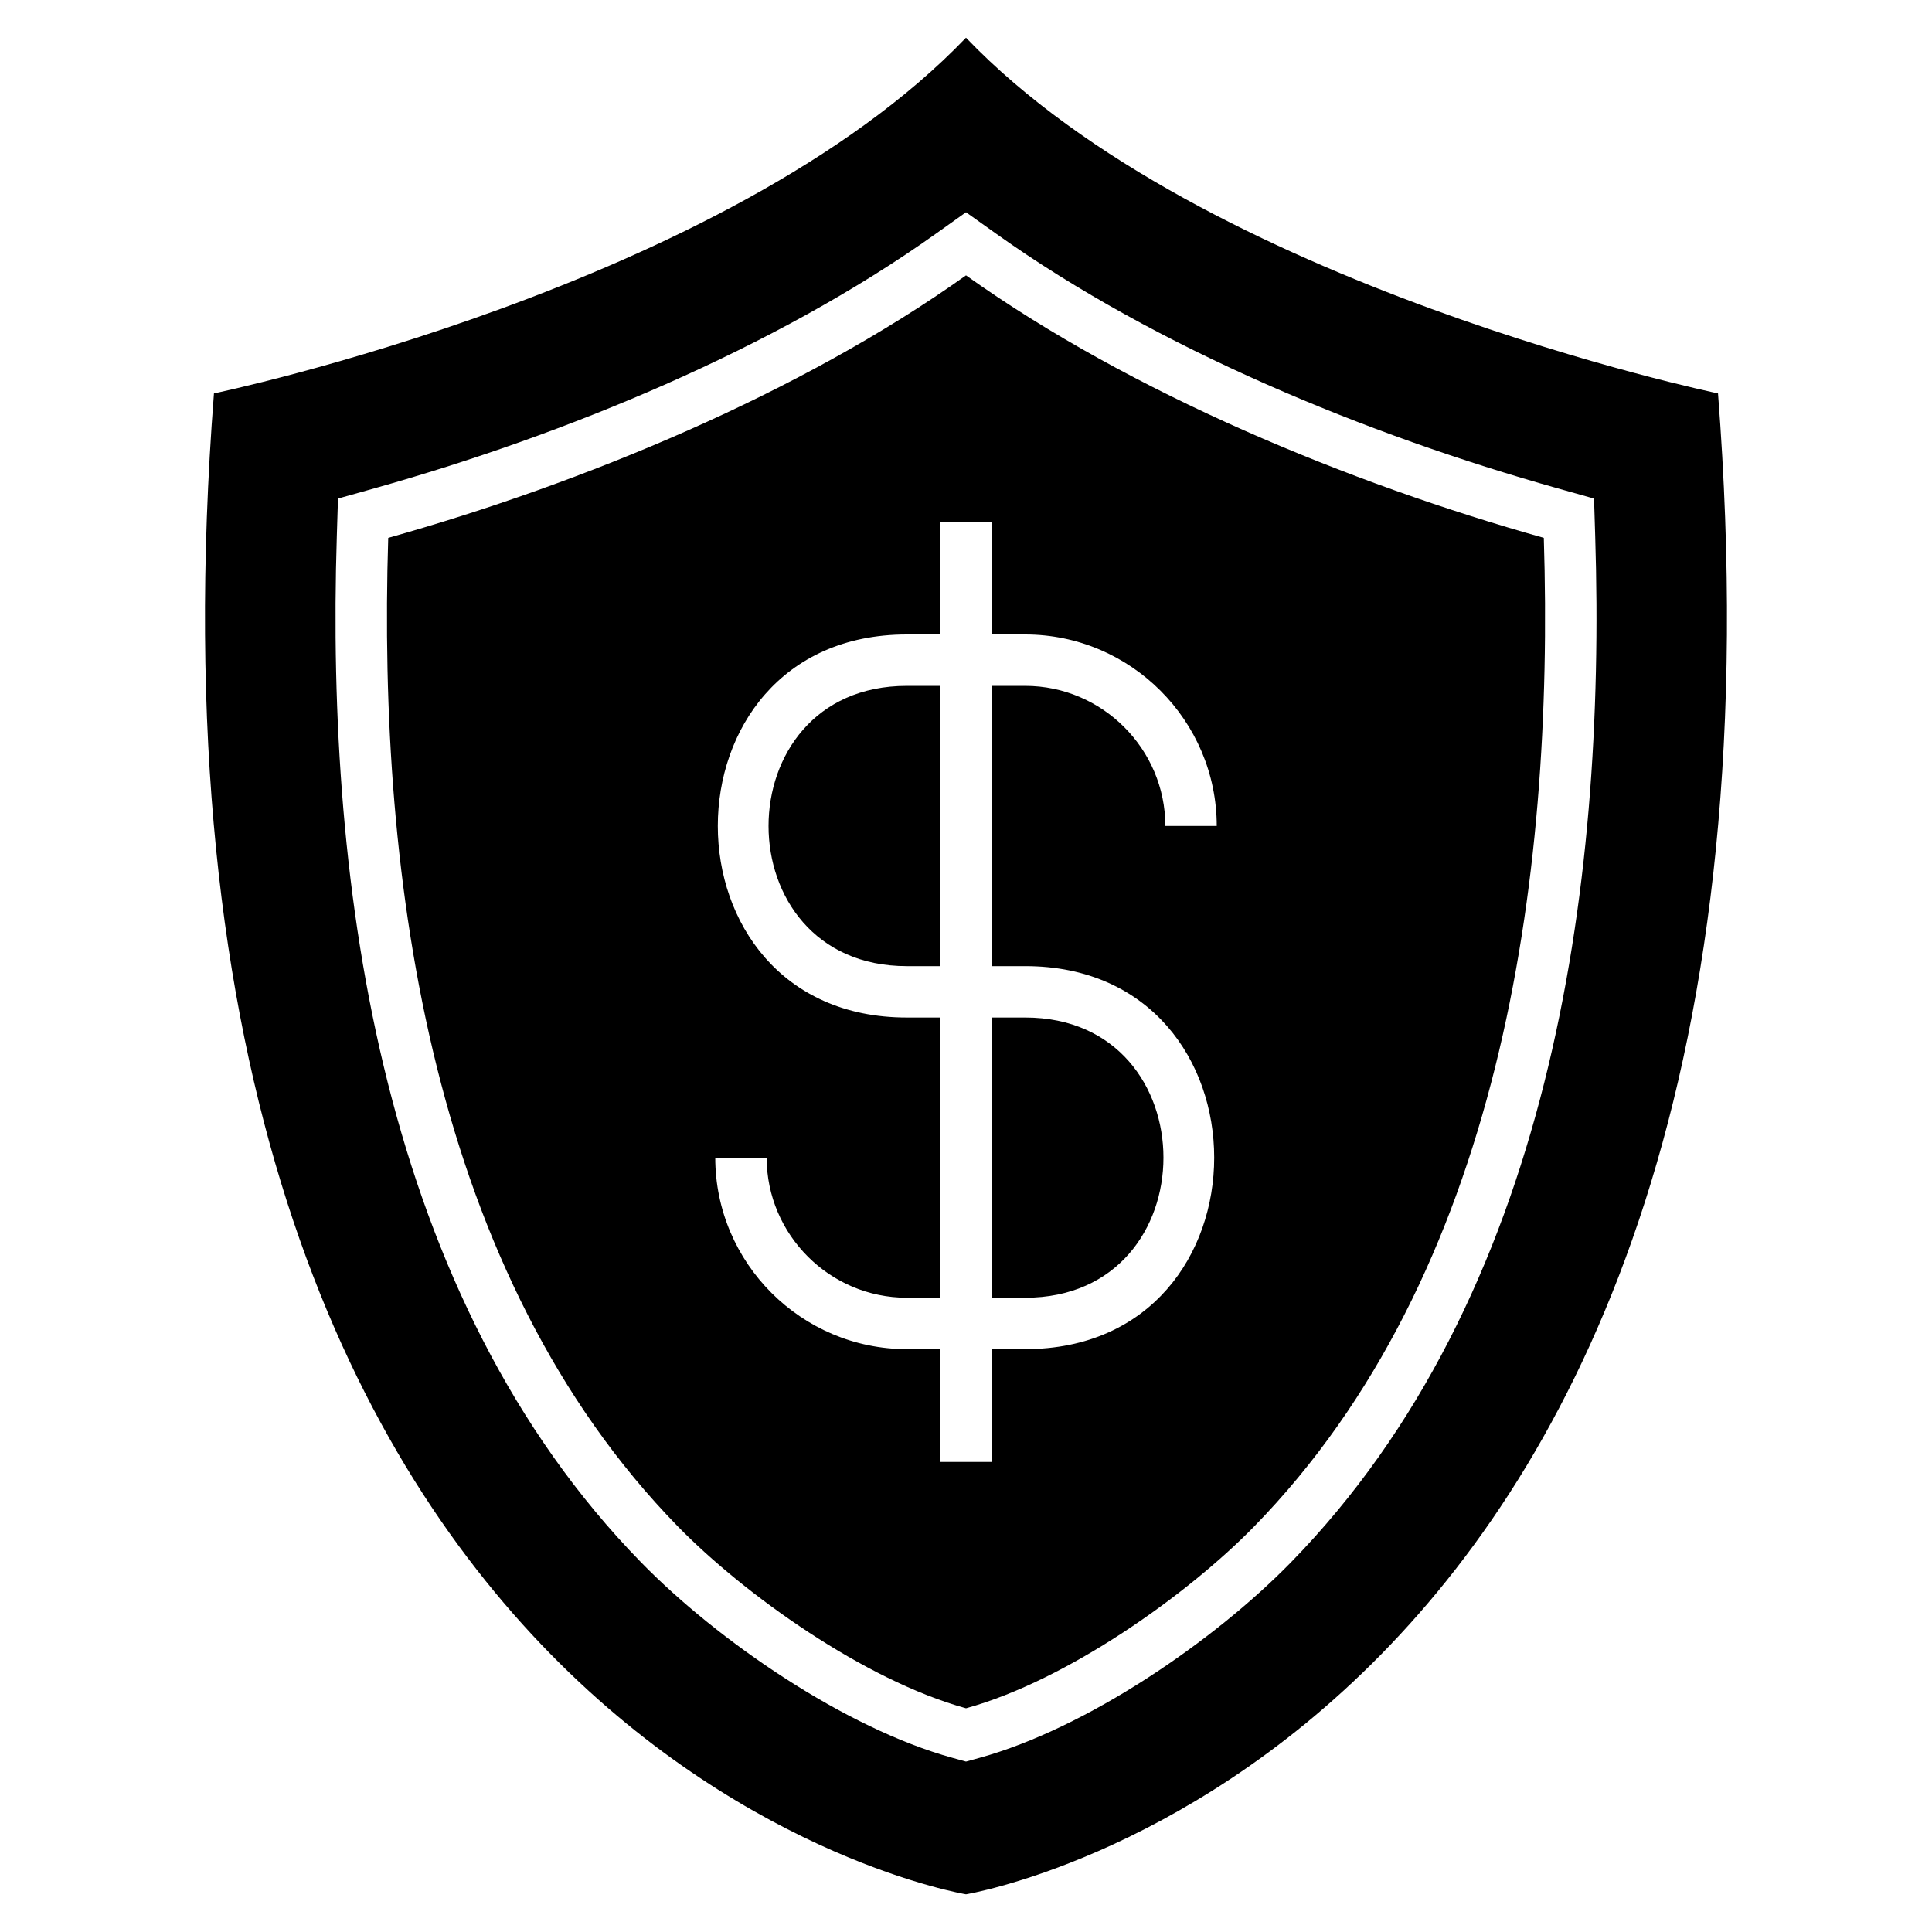
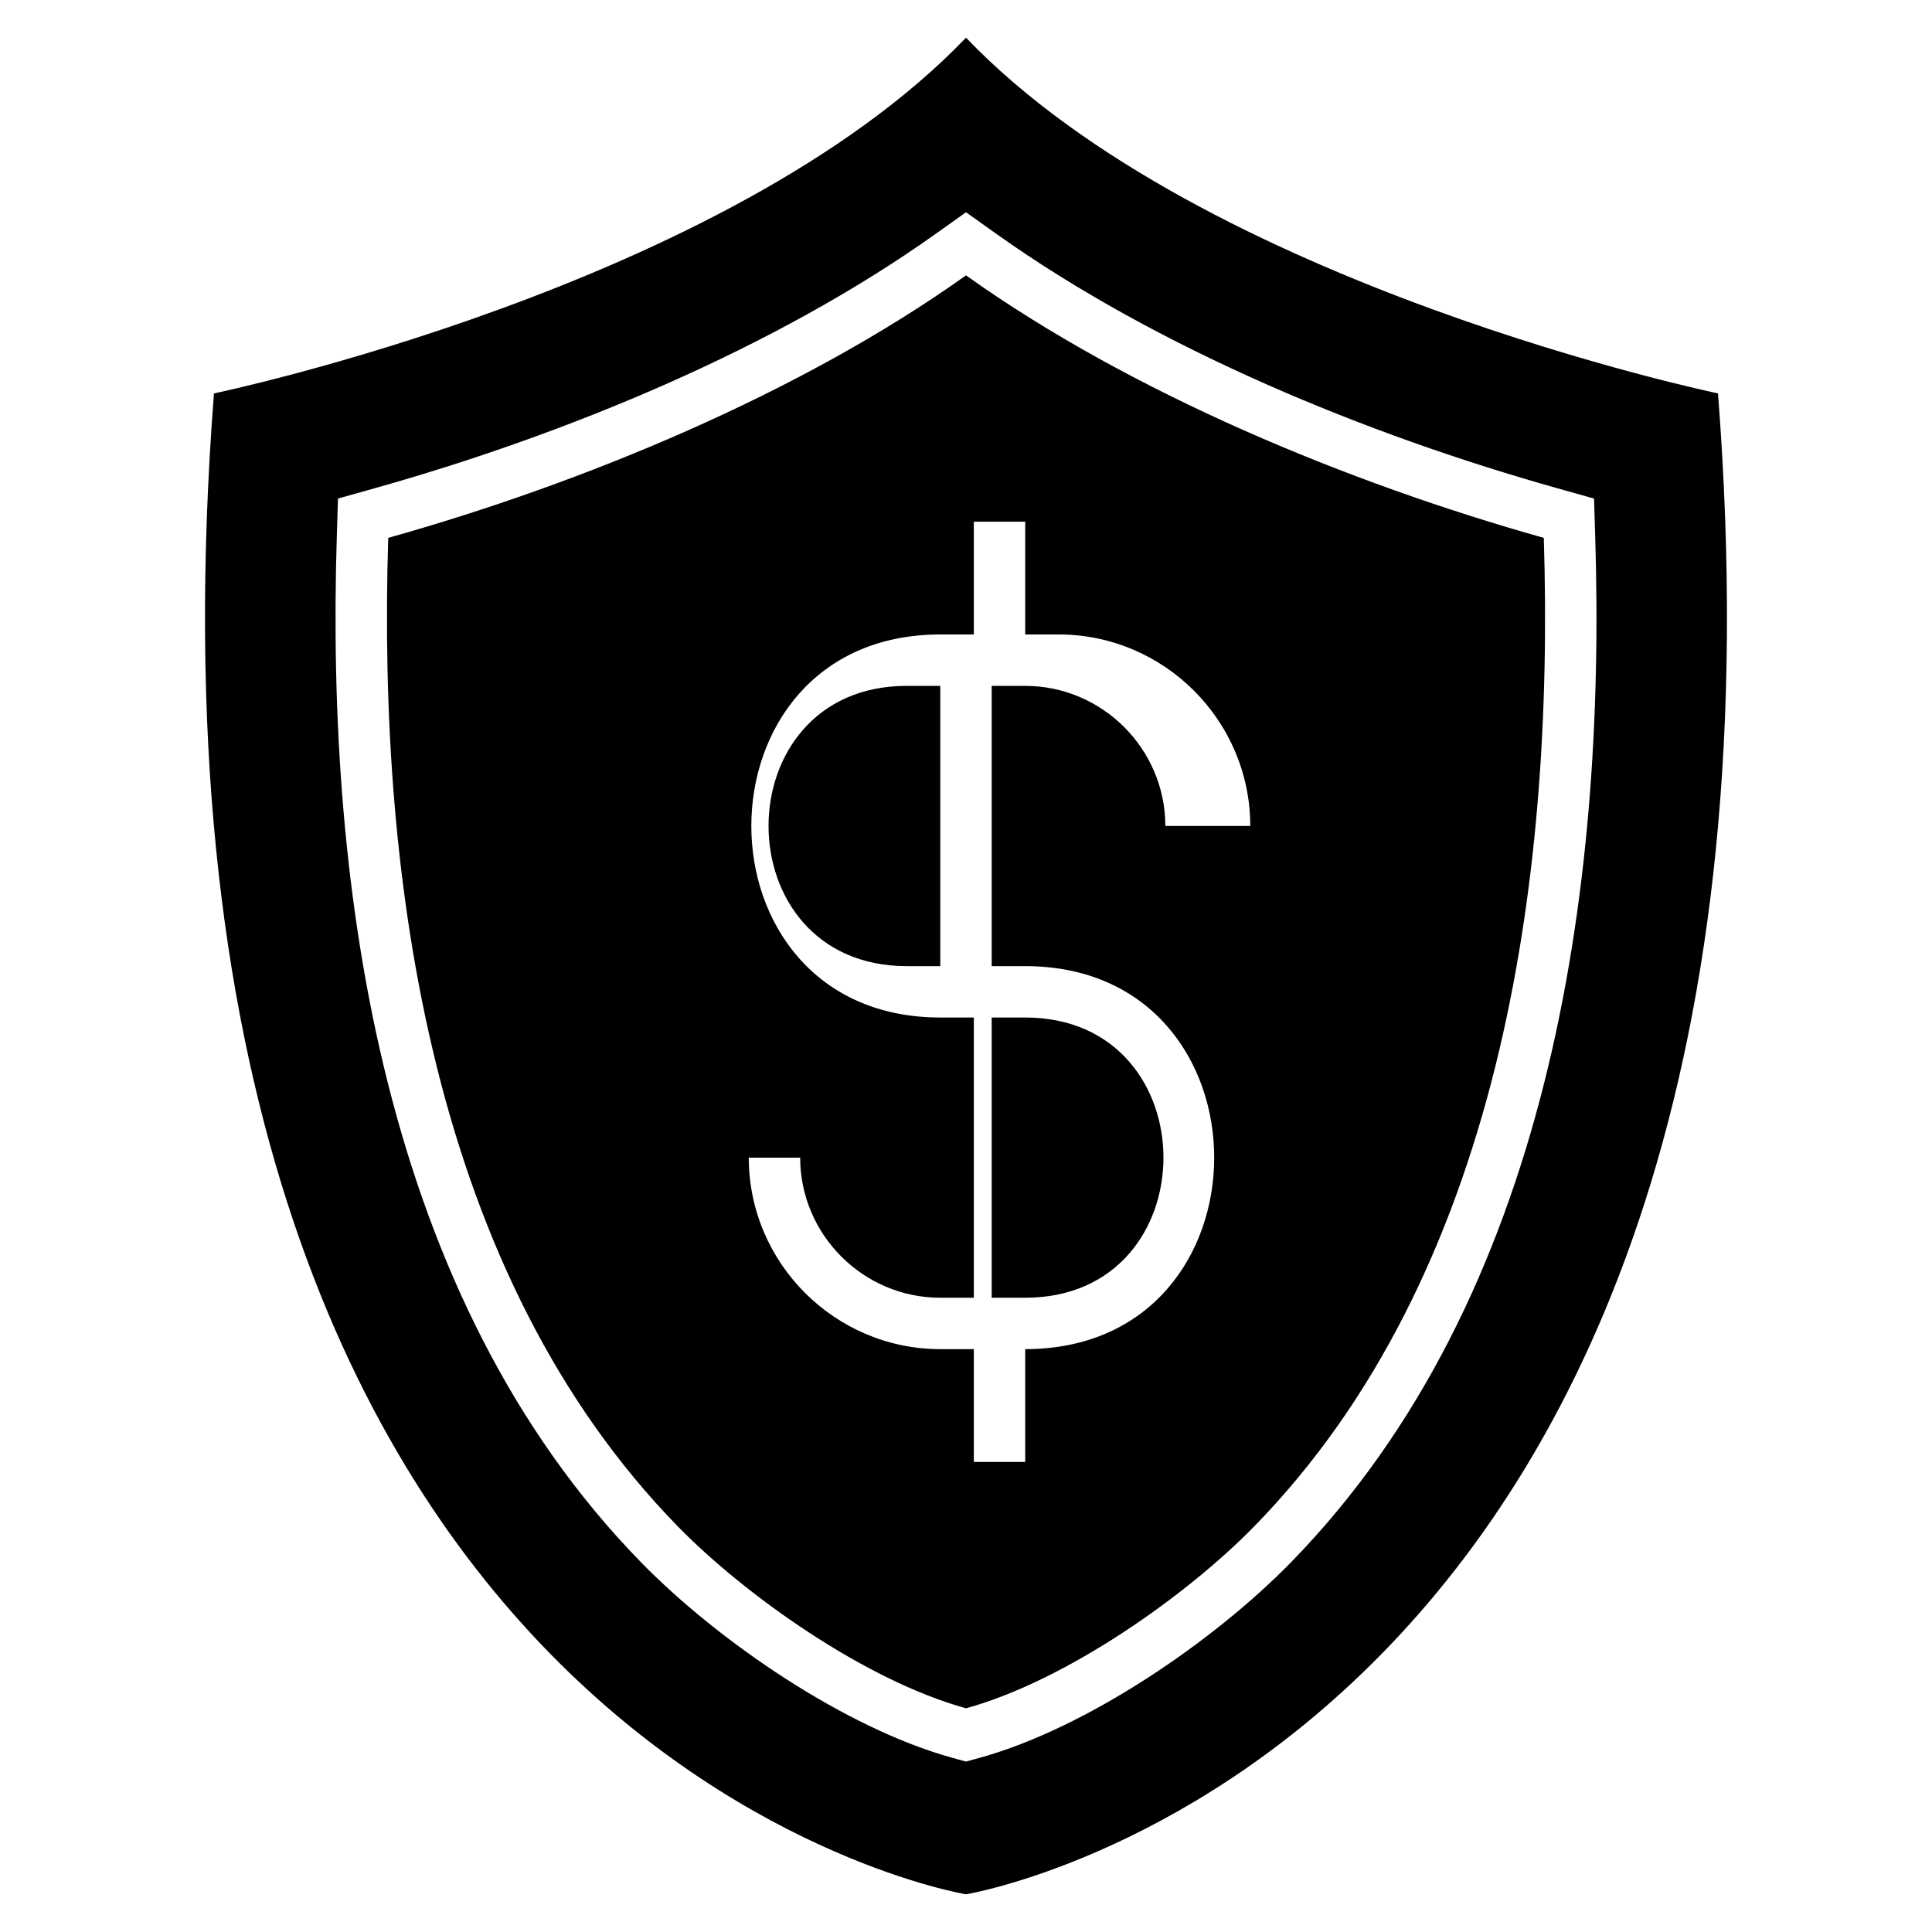
<svg xmlns="http://www.w3.org/2000/svg" fill="#000000" width="800px" height="800px" version="1.1" viewBox="144 144 512 512">
-   <path d="m400 646.01s227.2-37.215 199.29-397.75c0 0-136.09-28.301-199.29-94.27-63.207 65.969-199.3 94.27-199.3 94.27-27.906 360.53 199.3 397.75 199.3 397.75zm0-49.293c26.914-7.426 58.77-30.176 76.352-48.176 65.059-66.598 79.625-170.44 76.773-262-51.621-14.508-109.25-38.297-153.12-69.566-43.887 31.27-101.5 55.059-153.12 69.566-2.856 91.555 11.715 195.4 76.773 262 17.582 18 49.438 40.75 76.352 48.176zm52.828-233.82c0-10.207-4.184-19.488-10.914-26.219-6.731-6.734-16.02-10.914-26.223-10.914h-8.883v74.27h8.883c66.777 0 66.777 101.5 0 101.5h-8.883v29.891h-13.621v-29.891h-8.883c-13.961 0-26.652-5.707-35.848-14.898-9.195-9.195-14.906-21.887-14.906-35.852h13.621c0 10.207 4.184 19.488 10.914 26.223 6.731 6.731 16.02 10.906 26.219 10.906h8.883v-74.262h-8.883c-66.77 0-66.77-101.51 0-101.51h8.883v-29.891h13.621v29.891h8.883c13.965 0 26.66 5.707 35.852 14.906 9.195 9.195 14.906 21.887 14.906 35.848zm-59.641-37.133h-8.883c-48.844 0-48.844 74.27 0 74.27h8.883zm13.621 162.15h8.883c48.848 0 48.848-74.262 0-74.262h-8.883zm-10.43 121.92c-28.355-7.824-62.035-30.867-82.477-51.789-68.508-70.133-83.57-177.91-80.641-271.93l0.309-9.992 9.621-2.703c50.551-14.203 106.02-36.984 148.91-67.543l7.902-5.629 7.902 5.629c42.891 30.562 98.355 53.34 148.91 67.543l9.621 2.703 0.309 9.992c2.926 94.02-12.133 201.8-80.641 271.93-20.441 20.922-54.125 43.961-82.477 51.789l-3.625 1-3.625-1z" fill-rule="evenodd" />
+   <path d="m400 646.01s227.2-37.215 199.29-397.75c0 0-136.09-28.301-199.29-94.27-63.207 65.969-199.3 94.27-199.3 94.27-27.906 360.53 199.3 397.75 199.3 397.75zm0-49.293c26.914-7.426 58.77-30.176 76.352-48.176 65.059-66.598 79.625-170.44 76.773-262-51.621-14.508-109.25-38.297-153.12-69.566-43.887 31.27-101.5 55.059-153.12 69.566-2.856 91.555 11.715 195.4 76.773 262 17.582 18 49.438 40.75 76.352 48.176zm52.828-233.82c0-10.207-4.184-19.488-10.914-26.219-6.731-6.734-16.02-10.914-26.223-10.914h-8.883v74.27h8.883c66.777 0 66.777 101.5 0 101.5v29.891h-13.621v-29.891h-8.883c-13.961 0-26.652-5.707-35.848-14.898-9.195-9.195-14.906-21.887-14.906-35.852h13.621c0 10.207 4.184 19.488 10.914 26.223 6.731 6.731 16.02 10.906 26.219 10.906h8.883v-74.262h-8.883c-66.77 0-66.77-101.51 0-101.51h8.883v-29.891h13.621v29.891h8.883c13.965 0 26.66 5.707 35.852 14.906 9.195 9.195 14.906 21.887 14.906 35.848zm-59.641-37.133h-8.883c-48.844 0-48.844 74.27 0 74.27h8.883zm13.621 162.15h8.883c48.848 0 48.848-74.262 0-74.262h-8.883zm-10.43 121.92c-28.355-7.824-62.035-30.867-82.477-51.789-68.508-70.133-83.57-177.91-80.641-271.93l0.309-9.992 9.621-2.703c50.551-14.203 106.02-36.984 148.91-67.543l7.902-5.629 7.902 5.629c42.891 30.562 98.355 53.34 148.91 67.543l9.621 2.703 0.309 9.992c2.926 94.02-12.133 201.8-80.641 271.93-20.441 20.922-54.125 43.961-82.477 51.789l-3.625 1-3.625-1z" fill-rule="evenodd" />
</svg>